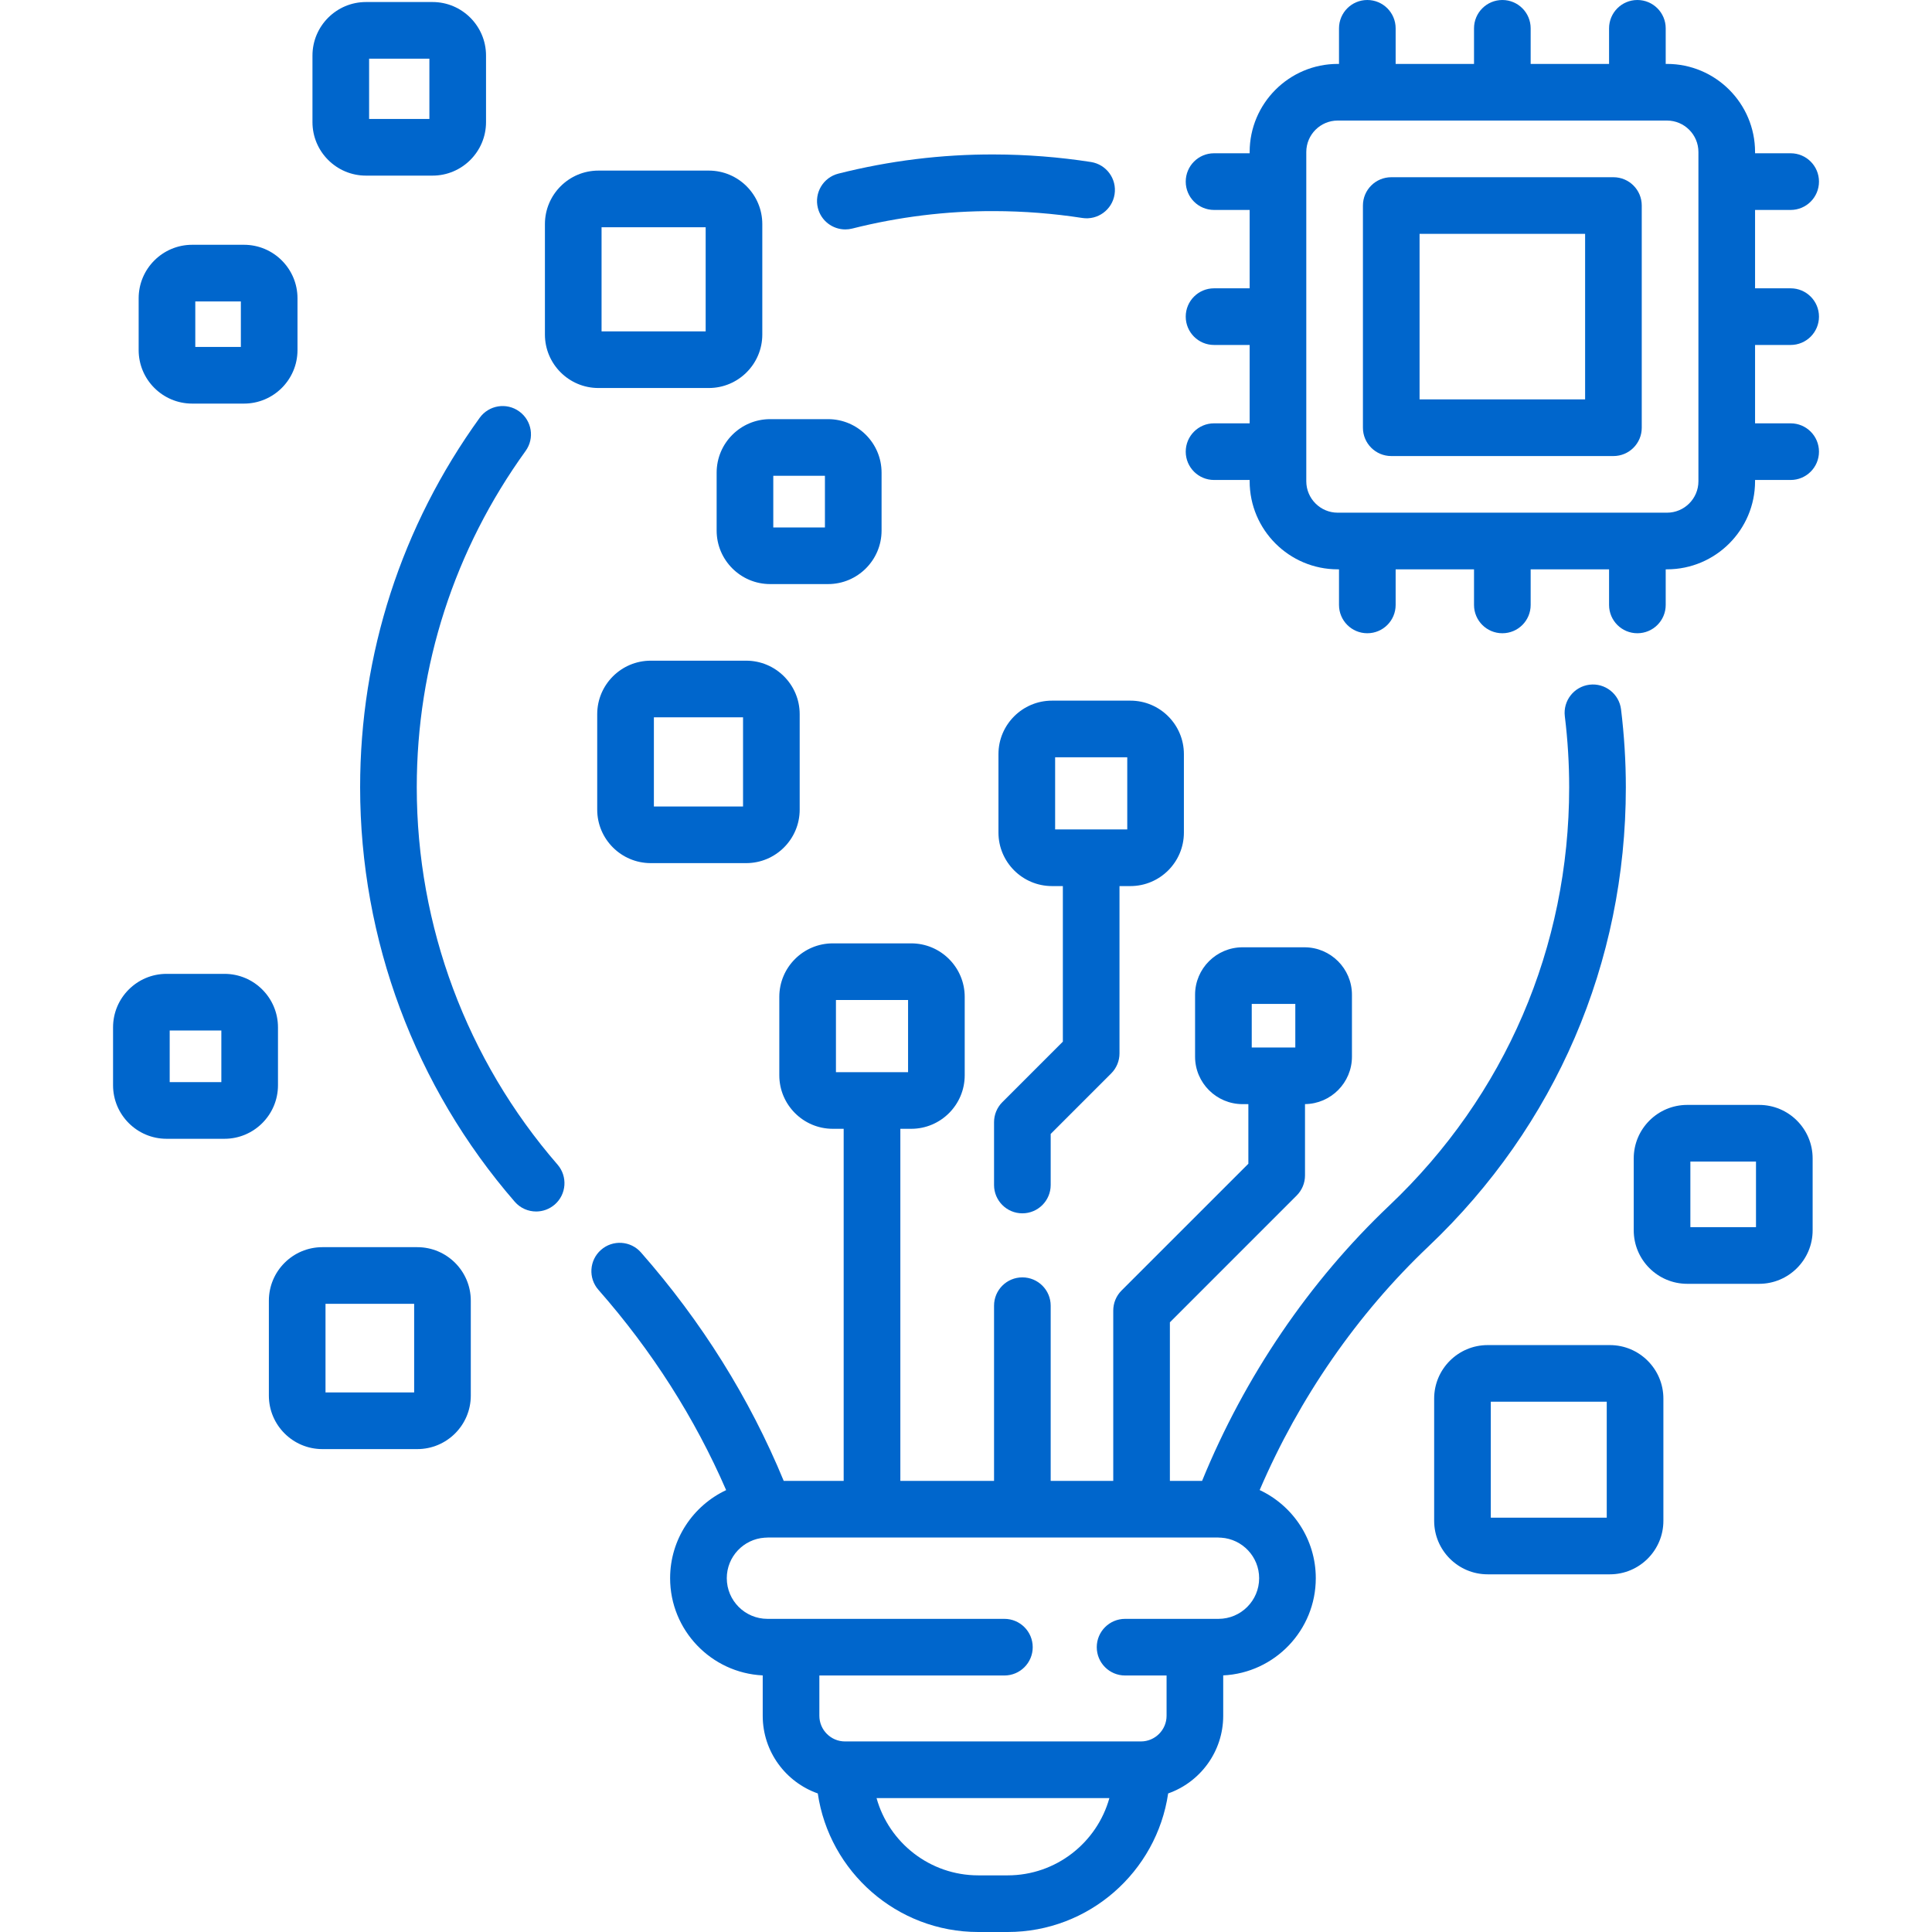
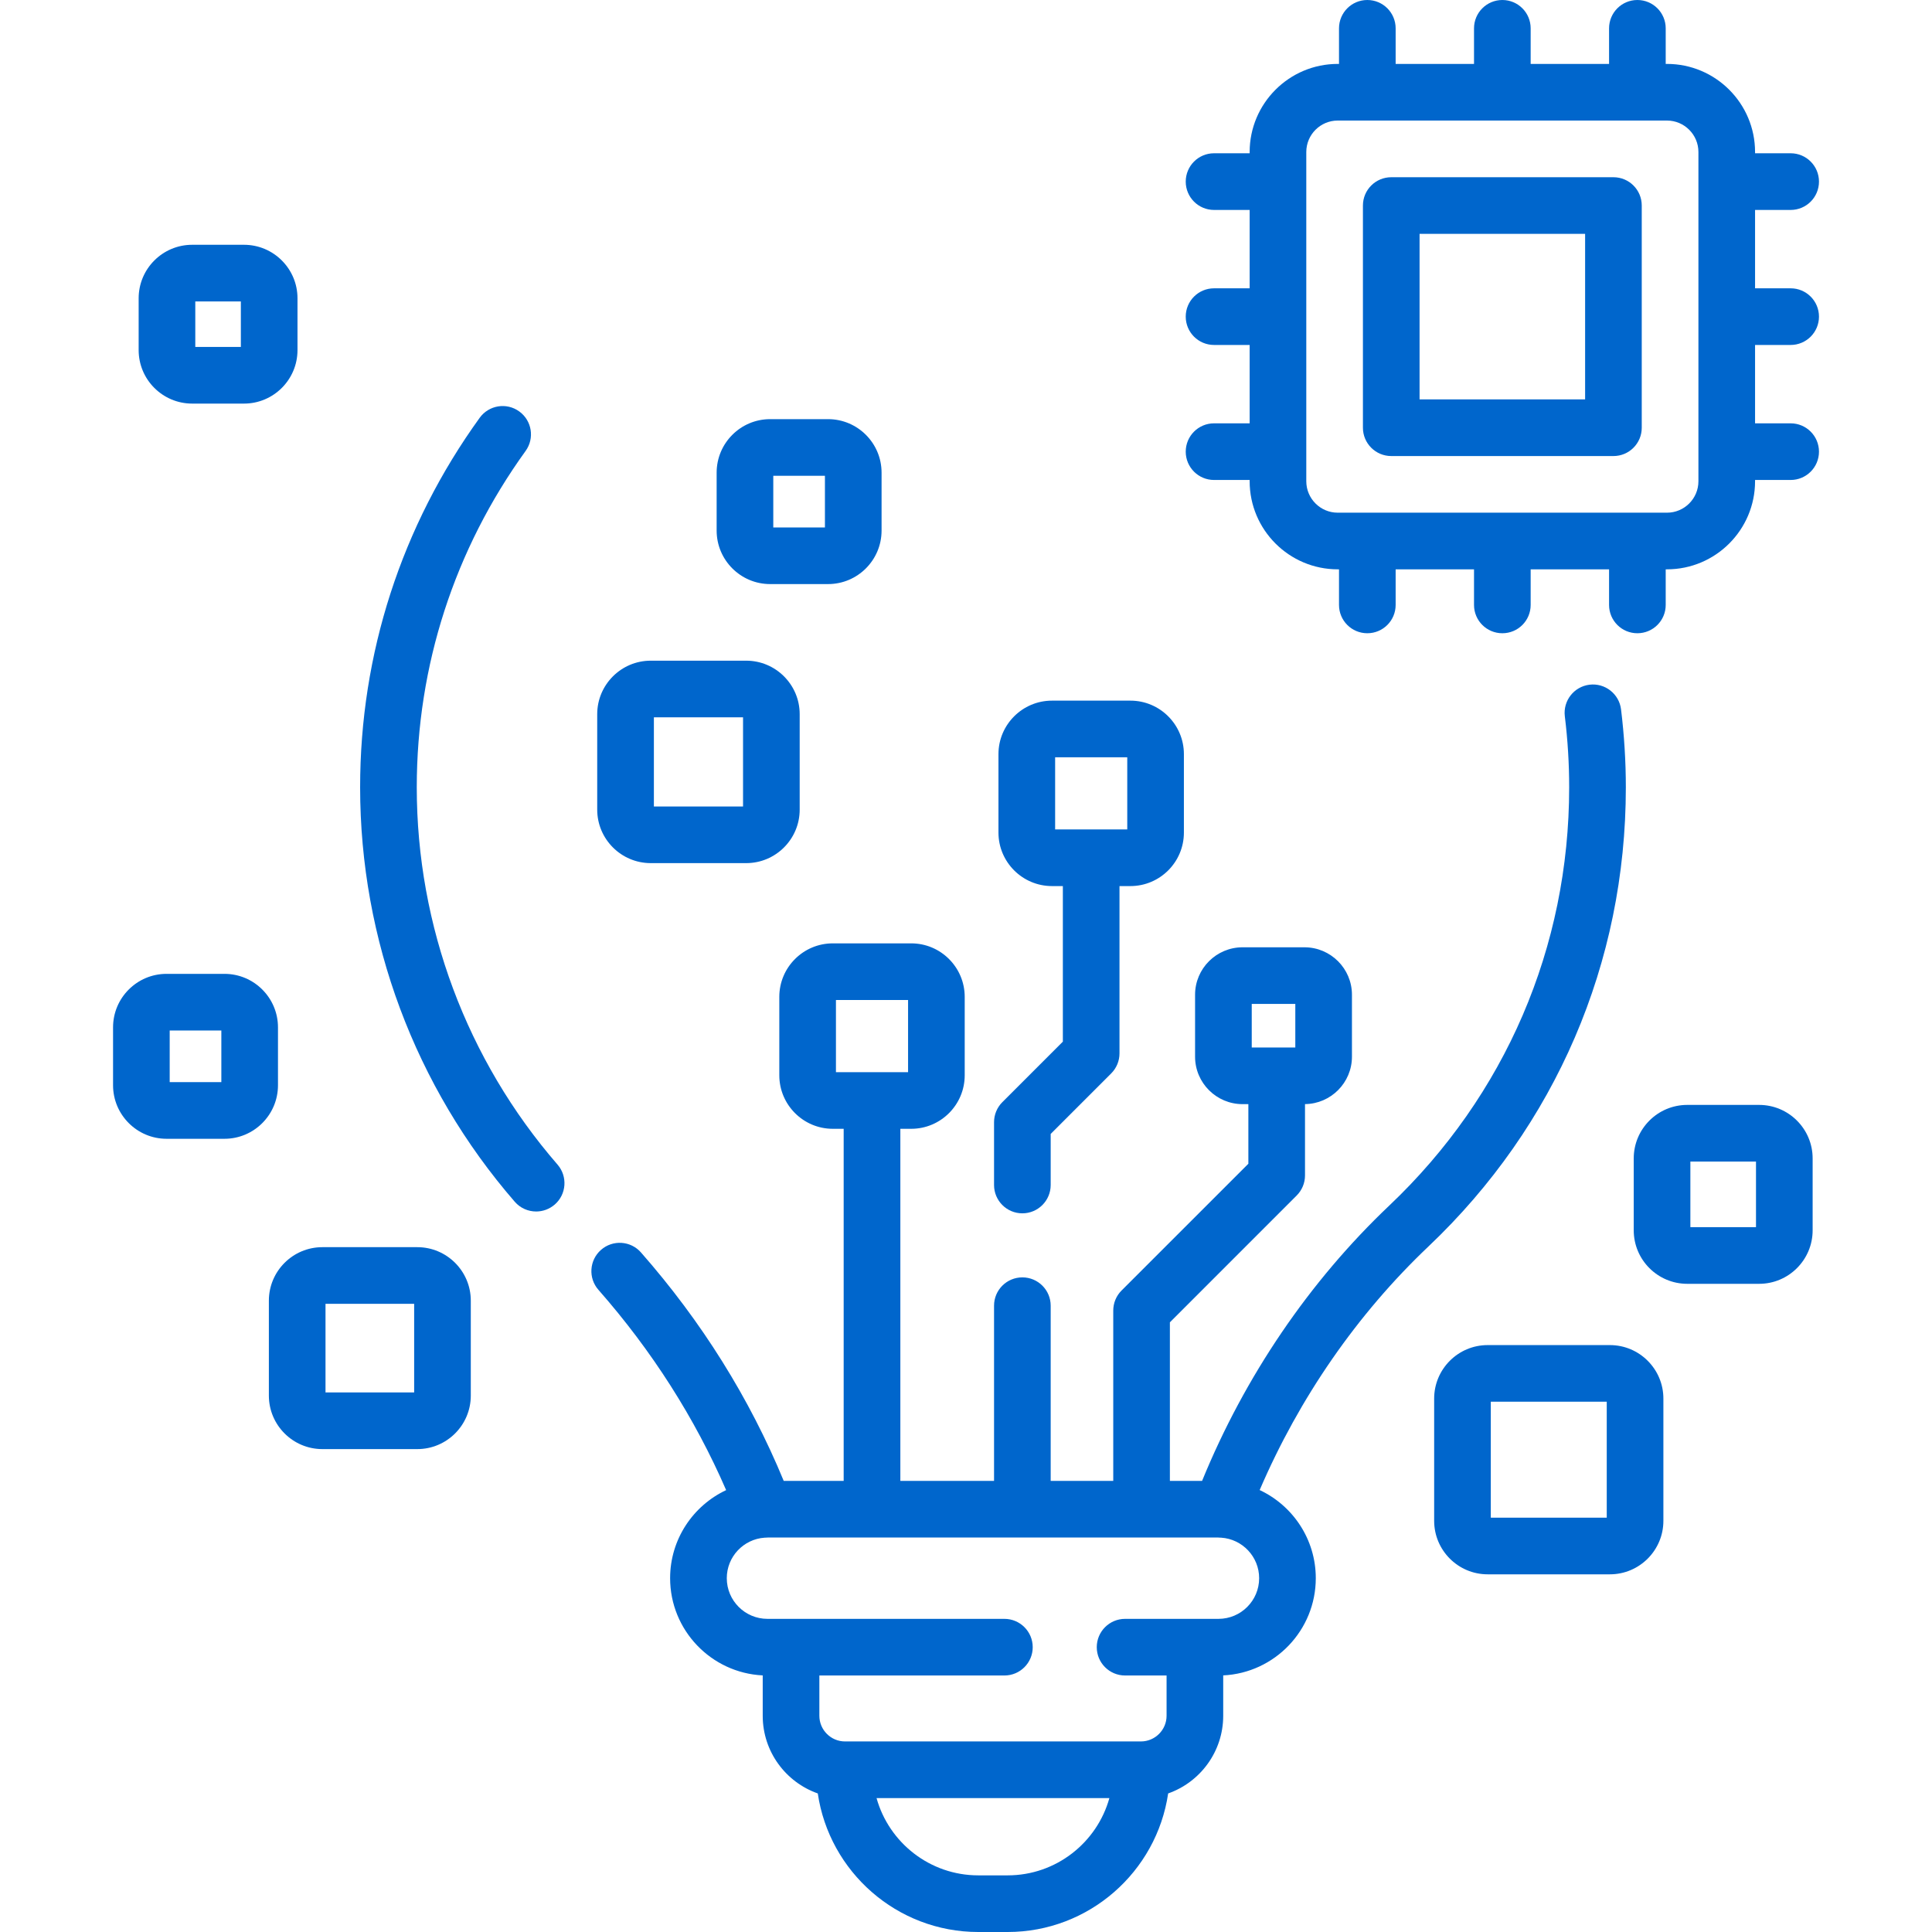
<svg xmlns="http://www.w3.org/2000/svg" width="60" height="60" viewBox="0 0 60 60" fill="none">
  <path d="M31.008 23.42V25.857C31.008 26.773 31.754 27.518 32.67 27.518H33.008V32.349L31.128 34.229C30.963 34.394 30.871 34.618 30.871 34.851V36.801C30.871 37.287 31.264 37.681 31.75 37.681C32.236 37.681 32.63 37.287 32.63 36.801V35.215L34.51 33.335C34.675 33.17 34.767 32.947 34.767 32.713V27.518H35.106C36.022 27.518 36.767 26.773 36.767 25.857V23.42C36.767 22.504 36.022 21.759 35.106 21.759H32.67C31.754 21.759 31.008 22.504 31.008 23.42ZM32.768 23.518H35.008V25.759H32.768V23.518Z" fill="#0066CC" />
  <path d="M20.209 20.518C19.293 20.518 18.547 21.263 18.547 22.179V25.144C18.547 26.06 19.293 26.805 20.209 26.805H23.174C24.09 26.805 24.835 26.06 24.835 25.144V22.179C24.835 21.263 24.09 20.518 23.174 20.518H20.209ZM23.076 25.046H20.307V22.277H23.076V25.046Z" fill="#0066CC" />
  <path d="M22.256 14.678V16.478C22.256 17.394 23.001 18.139 23.917 18.139H25.717C26.633 18.139 27.378 17.394 27.378 16.478V14.678C27.378 13.762 26.633 13.017 25.717 13.017H23.917C23.001 13.017 22.256 13.762 22.256 14.678ZM24.015 14.776H25.619V16.38H24.015V14.776Z" fill="#0066CC" />
  <path d="M8.633 31.905C8.633 30.989 7.888 30.244 6.972 30.244H5.172C4.256 30.244 3.511 30.989 3.511 31.905V33.704C3.511 34.62 4.256 35.366 5.172 35.366H6.972C7.888 35.366 8.633 34.62 8.633 33.704V31.905ZM6.874 33.606H5.27V32.003H6.874L6.874 33.606Z" fill="#0066CC" />
  <path d="M12.96 38.732H10.011C9.095 38.732 8.35 39.477 8.35 40.393V43.342C8.35 44.258 9.095 45.003 10.011 45.003H12.96C13.876 45.003 14.621 44.258 14.621 43.342V40.393C14.621 39.477 13.876 38.732 12.96 38.732ZM12.862 43.244H10.109V40.491H12.862V43.244Z" fill="#0066CC" />
  <path d="M50.492 24.451C50.492 23.646 50.441 22.831 50.343 22.03C50.284 21.548 49.843 21.205 49.363 21.264C48.88 21.324 48.538 21.763 48.597 22.245C48.687 22.975 48.732 23.717 48.732 24.451C48.732 29.41 46.75 34.021 43.15 37.435C40.659 39.797 38.658 42.746 37.332 45.99H36.332V41.066L40.27 37.127C40.435 36.962 40.528 36.739 40.528 36.505V34.289C41.333 34.28 41.986 33.623 41.986 32.816V30.893C41.986 30.08 41.324 29.419 40.511 29.419H38.589C37.776 29.419 37.114 30.08 37.114 30.893V32.816C37.114 33.629 37.776 34.29 38.589 34.29H38.769V36.141L34.83 40.079C34.665 40.244 34.573 40.468 34.573 40.701V45.99H32.63V40.549C32.63 40.063 32.236 39.67 31.75 39.67C31.264 39.67 30.871 40.063 30.871 40.549V45.99H27.961V35.056H28.299C29.215 35.056 29.96 34.31 29.96 33.394V30.958C29.96 30.042 29.215 29.297 28.299 29.297H25.863C24.947 29.297 24.202 30.042 24.202 30.958V33.394C24.202 34.31 24.947 35.056 25.863 35.056H26.201V45.99H24.339C23.281 43.426 21.792 41.042 19.906 38.896C19.586 38.531 19.03 38.495 18.665 38.816C18.3 39.137 18.264 39.693 18.585 40.057C20.248 41.949 21.579 44.038 22.551 46.277C21.524 46.76 20.811 47.804 20.811 49.012C20.811 50.629 22.088 51.954 23.687 52.031V53.285C23.687 54.398 24.402 55.347 25.397 55.697C25.754 58.127 27.853 60 30.381 60H31.294C33.822 60 35.921 58.127 36.278 55.697C37.273 55.347 37.988 54.398 37.988 53.285V52.031C39.587 51.954 40.863 50.629 40.863 49.012C40.863 47.803 40.149 46.757 39.12 46.275C40.35 43.41 42.148 40.81 44.361 38.711C48.314 34.962 50.492 29.897 50.492 24.451ZM38.874 31.178H40.227V32.531H38.874V31.178ZM25.961 31.056H28.201V33.297H25.961V31.056ZM31.294 58.241H30.381C28.878 58.241 27.607 57.224 27.222 55.841H34.453C34.068 57.224 32.797 58.241 31.294 58.241ZM37.841 50.275H34.941C34.455 50.275 34.061 50.669 34.061 51.155C34.061 51.641 34.455 52.034 34.941 52.034H36.229V53.285C36.229 53.724 35.871 54.082 35.432 54.082H26.243C25.803 54.082 25.446 53.724 25.446 53.285V52.034H31.192C31.678 52.034 32.072 51.641 32.072 51.155C32.072 50.669 31.678 50.275 31.192 50.275H23.834C23.137 50.275 22.571 49.709 22.571 49.012C22.571 48.345 23.091 47.798 23.747 47.754C23.758 47.754 23.769 47.754 23.78 47.753C23.8 47.752 23.82 47.751 23.839 47.75L23.845 47.749H37.841L37.834 47.75C37.853 47.751 37.872 47.752 37.891 47.753C37.902 47.754 37.914 47.754 37.925 47.754C38.582 47.797 39.104 48.345 39.104 49.013C39.104 49.709 38.538 50.275 37.841 50.275Z" fill="#0066CC" />
  <path d="M12.943 24.451C12.943 20.679 14.112 17.067 16.323 14.005C16.608 13.611 16.519 13.061 16.125 12.777C15.732 12.492 15.182 12.581 14.897 12.975C12.468 16.338 11.183 20.307 11.184 24.451C11.184 29.18 12.889 33.751 15.986 37.321C16.16 37.522 16.405 37.624 16.651 37.624C16.855 37.624 17.06 37.553 17.227 37.409C17.594 37.091 17.633 36.535 17.315 36.168C14.495 32.918 12.943 28.757 12.943 24.451Z" fill="#0066CC" />
-   <path d="M26.252 7.125C26.323 7.125 26.396 7.116 26.468 7.098C27.905 6.735 29.392 6.55 30.878 6.556C31.793 6.558 32.712 6.63 33.61 6.769C34.091 6.844 34.54 6.515 34.614 6.035C34.689 5.555 34.36 5.106 33.88 5.031C32.895 4.878 31.886 4.799 30.882 4.797C29.243 4.79 27.616 4.993 26.037 5.392C25.566 5.511 25.281 5.989 25.4 6.46C25.5 6.859 25.859 7.125 26.252 7.125Z" fill="#0066CC" />
-   <path d="M18.584 12.05H22.013C22.929 12.05 23.674 11.305 23.674 10.389V6.96C23.674 6.043 22.929 5.298 22.013 5.298H18.584C17.668 5.298 16.923 6.043 16.923 6.96V10.389C16.923 11.305 17.668 12.05 18.584 12.05ZM18.682 7.057H21.915V10.291H18.682V7.057Z" fill="#0066CC" />
  <path d="M49.997 41.773H46.2C45.284 41.773 44.539 42.518 44.539 43.434V47.231C44.539 48.147 45.284 48.892 46.2 48.892H49.997C50.913 48.892 51.658 48.147 51.658 47.231V43.434C51.658 42.518 50.913 41.773 49.997 41.773ZM49.899 47.133H46.298V43.532H49.899V47.133Z" fill="#0066CC" />
  <path d="M54.632 34.314H52.398C51.482 34.314 50.737 35.059 50.737 35.975V38.209C50.737 39.125 51.482 39.87 52.398 39.87H54.632C55.548 39.87 56.293 39.125 56.293 38.209V35.975C56.293 35.059 55.548 34.314 54.632 34.314ZM54.534 38.111H52.496V36.073H54.534V38.111Z" fill="#0066CC" />
-   <path d="M11.365 5.454H13.433C14.349 5.454 15.094 4.709 15.094 3.793V1.725C15.094 0.809 14.349 0.063 13.433 0.063H11.365C10.449 0.063 9.704 0.809 9.704 1.725V3.793C9.704 4.709 10.449 5.454 11.365 5.454ZM11.463 1.823H13.335V3.695H11.463V1.823Z" fill="#0066CC" />
  <path d="M5.968 12.534H7.578C8.494 12.534 9.239 11.789 9.239 10.873V9.263C9.239 8.347 8.494 7.602 7.578 7.602H5.968C5.051 7.602 4.306 8.347 4.306 9.263V10.873C4.306 11.789 5.051 12.534 5.968 12.534ZM6.065 9.361H7.48V10.775H6.065V9.361Z" fill="#0066CC" />
  <path d="M50.107 5.504H43.207C42.721 5.504 42.327 5.897 42.327 6.383V13.284C42.327 13.769 42.721 14.163 43.207 14.163H50.107C50.593 14.163 50.986 13.769 50.986 13.284V6.383C50.986 5.897 50.593 5.504 50.107 5.504ZM49.227 12.404H44.086V7.263H49.227V12.404Z" fill="#0066CC" />
  <path d="M55.611 10.713C56.096 10.713 56.49 10.319 56.49 9.833C56.49 9.348 56.096 8.954 55.611 8.954H54.505V6.52H55.611C56.096 6.52 56.49 6.126 56.49 5.64C56.49 5.154 56.096 4.76 55.611 4.76H54.505V4.721C54.505 3.212 53.278 1.985 51.77 1.985H51.73V0.88C51.73 0.394 51.336 0 50.85 0C50.364 0 49.971 0.394 49.971 0.88V1.985H47.536V0.88C47.536 0.394 47.143 0 46.657 0C46.171 0 45.777 0.394 45.777 0.88V1.985H43.343V0.88C43.343 0.394 42.949 0 42.463 0C41.977 0 41.584 0.394 41.584 0.88V1.985H41.544C40.036 1.985 38.809 3.212 38.809 4.721V4.76H37.703C37.217 4.76 36.824 5.154 36.824 5.64C36.824 6.126 37.217 6.52 37.703 6.52H38.809V8.954H37.703C37.217 8.954 36.824 9.347 36.824 9.833C36.824 10.319 37.217 10.713 37.703 10.713H38.809V13.147H37.703C37.217 13.147 36.824 13.541 36.824 14.027C36.824 14.512 37.217 14.906 37.703 14.906H38.809V14.946C38.809 16.454 40.036 17.681 41.544 17.681H41.584V18.787C41.584 19.273 41.977 19.666 42.463 19.666C42.949 19.666 43.343 19.273 43.343 18.787V17.681H45.777V18.787C45.777 19.273 46.171 19.666 46.657 19.666C47.143 19.666 47.536 19.273 47.536 18.787V17.681H49.971V18.787C49.971 19.273 50.364 19.666 50.85 19.666C51.336 19.666 51.73 19.273 51.73 18.787V17.681H51.77C53.278 17.681 54.505 16.454 54.505 14.946V14.906H55.611C56.096 14.906 56.49 14.512 56.49 14.027C56.49 13.541 56.096 13.147 55.611 13.147H54.505V10.713H55.611ZM52.746 14.946C52.746 15.484 52.308 15.922 51.77 15.922H41.544C41.006 15.922 40.568 15.484 40.568 14.946V4.721C40.568 4.182 41.006 3.744 41.544 3.744H51.77C52.308 3.744 52.746 4.182 52.746 4.721V14.946Z" fill="#0066CC" />
</svg>